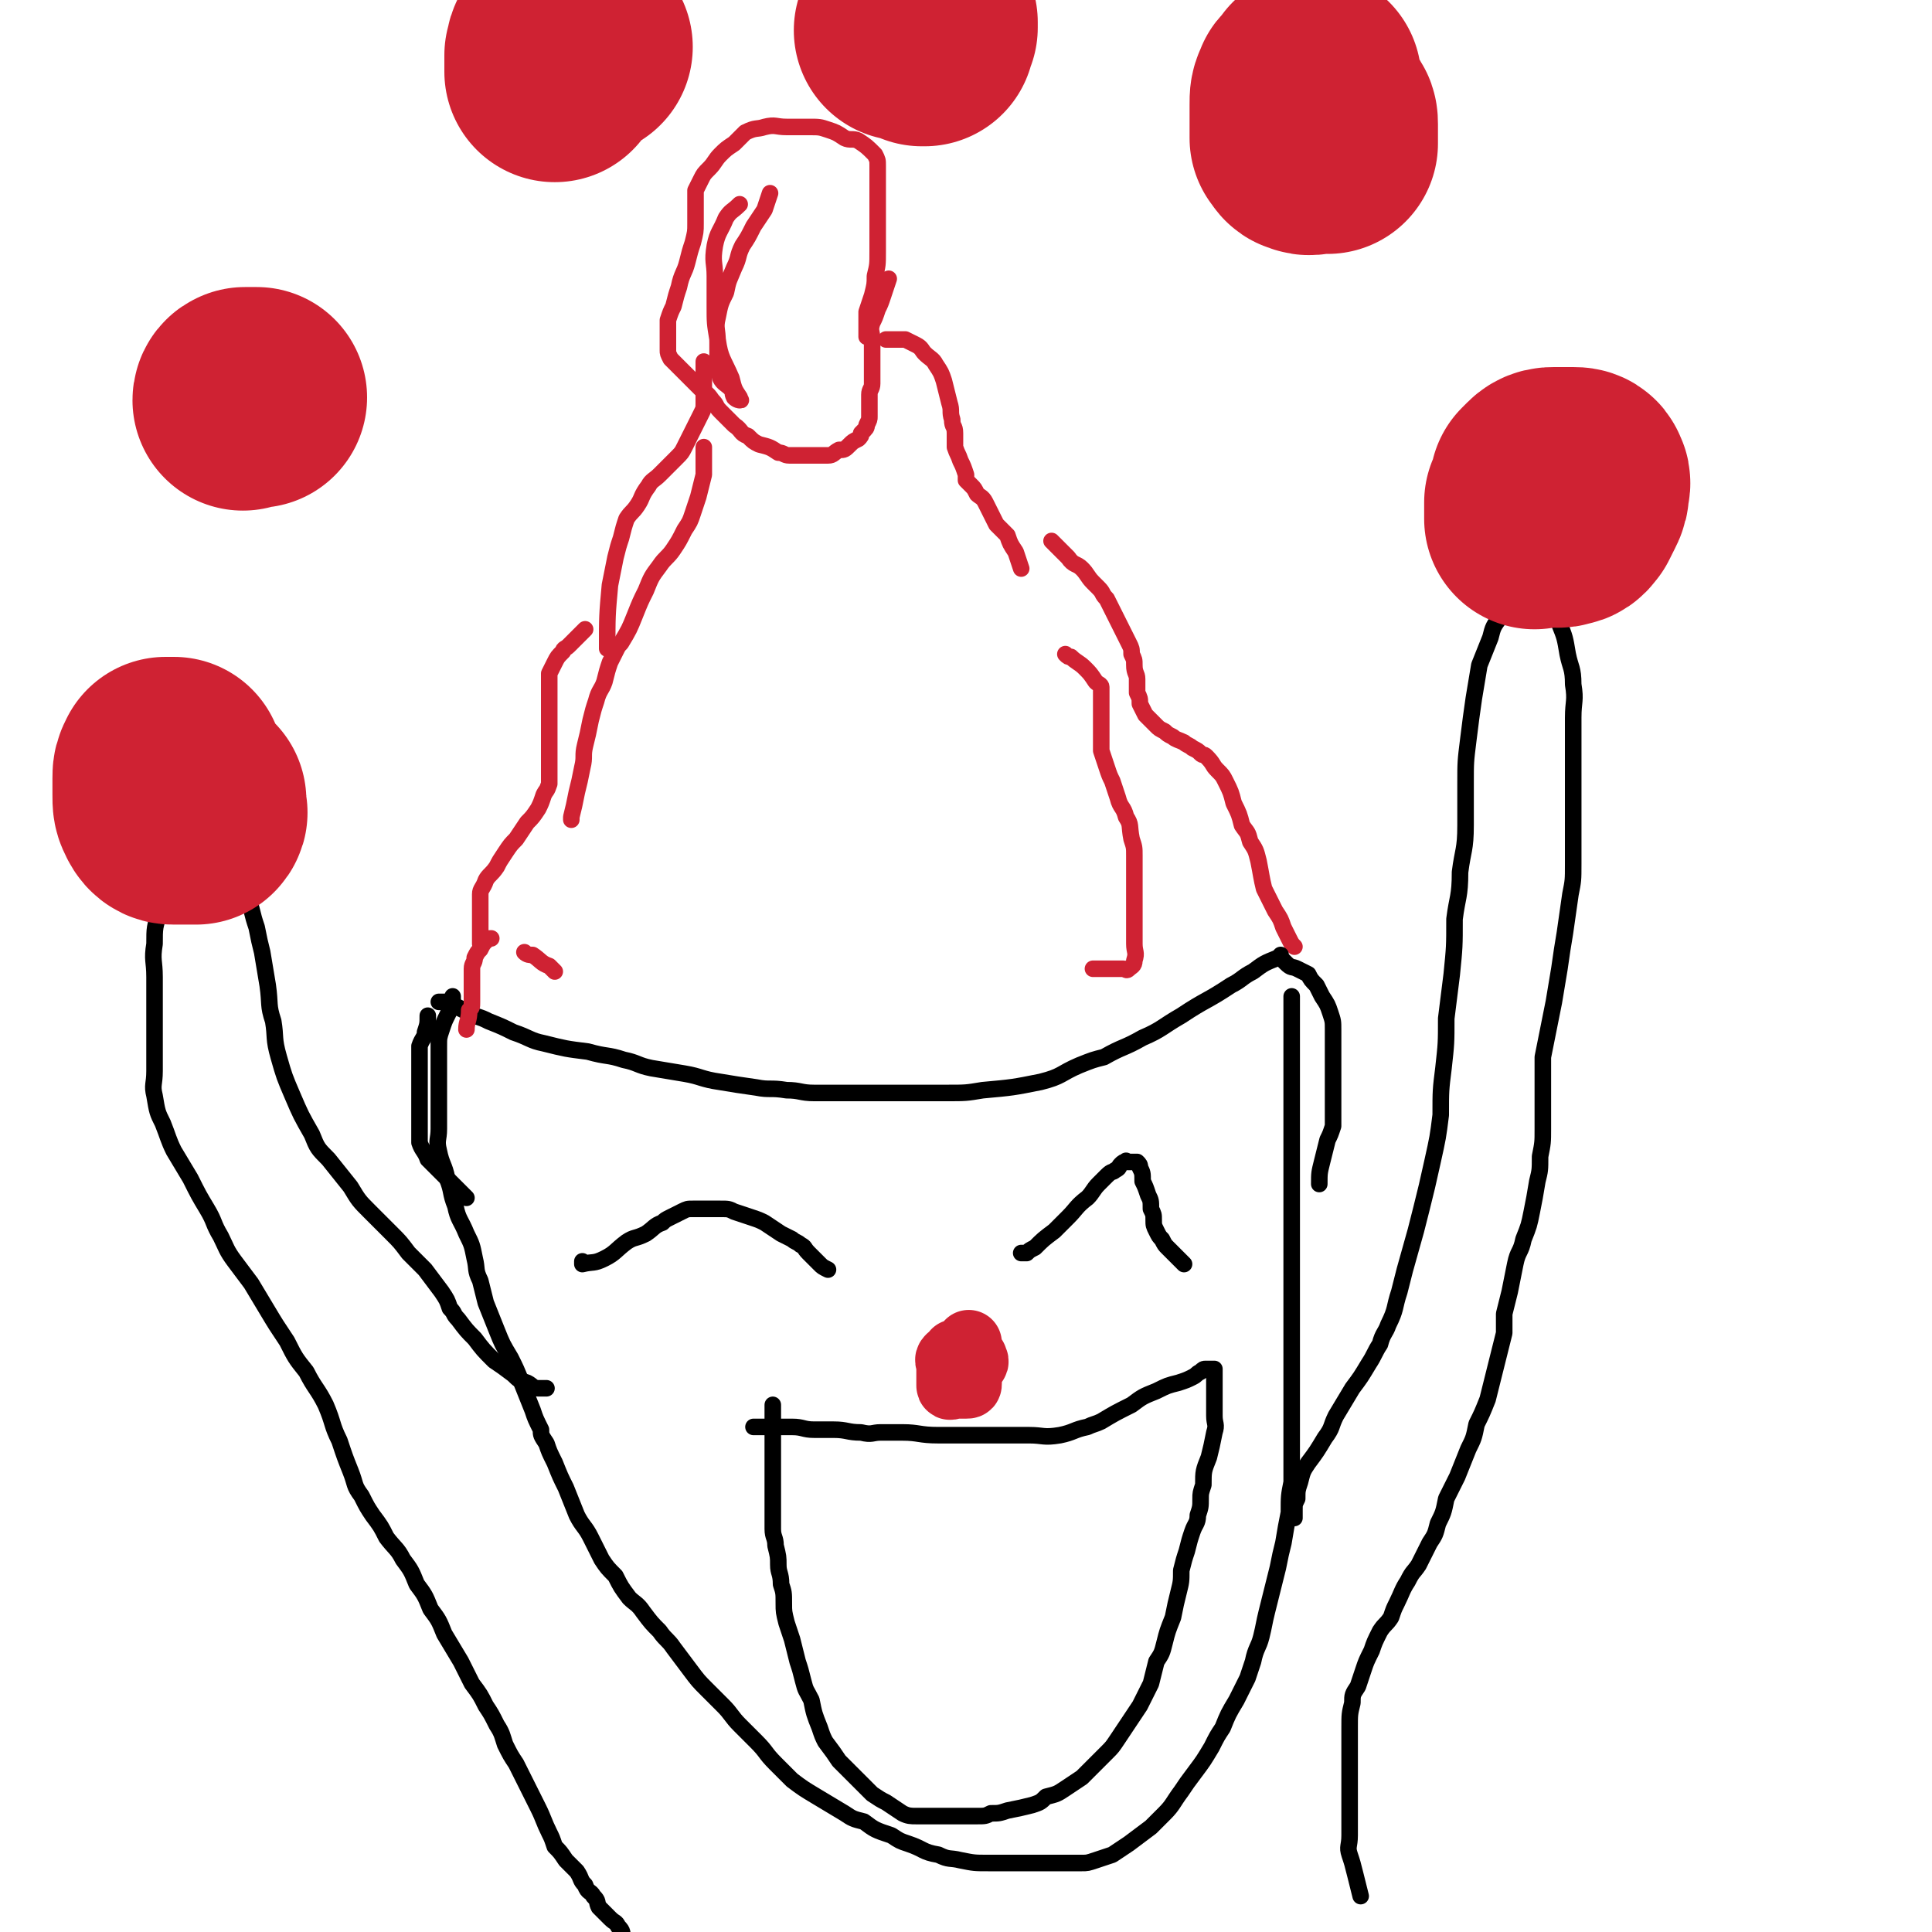
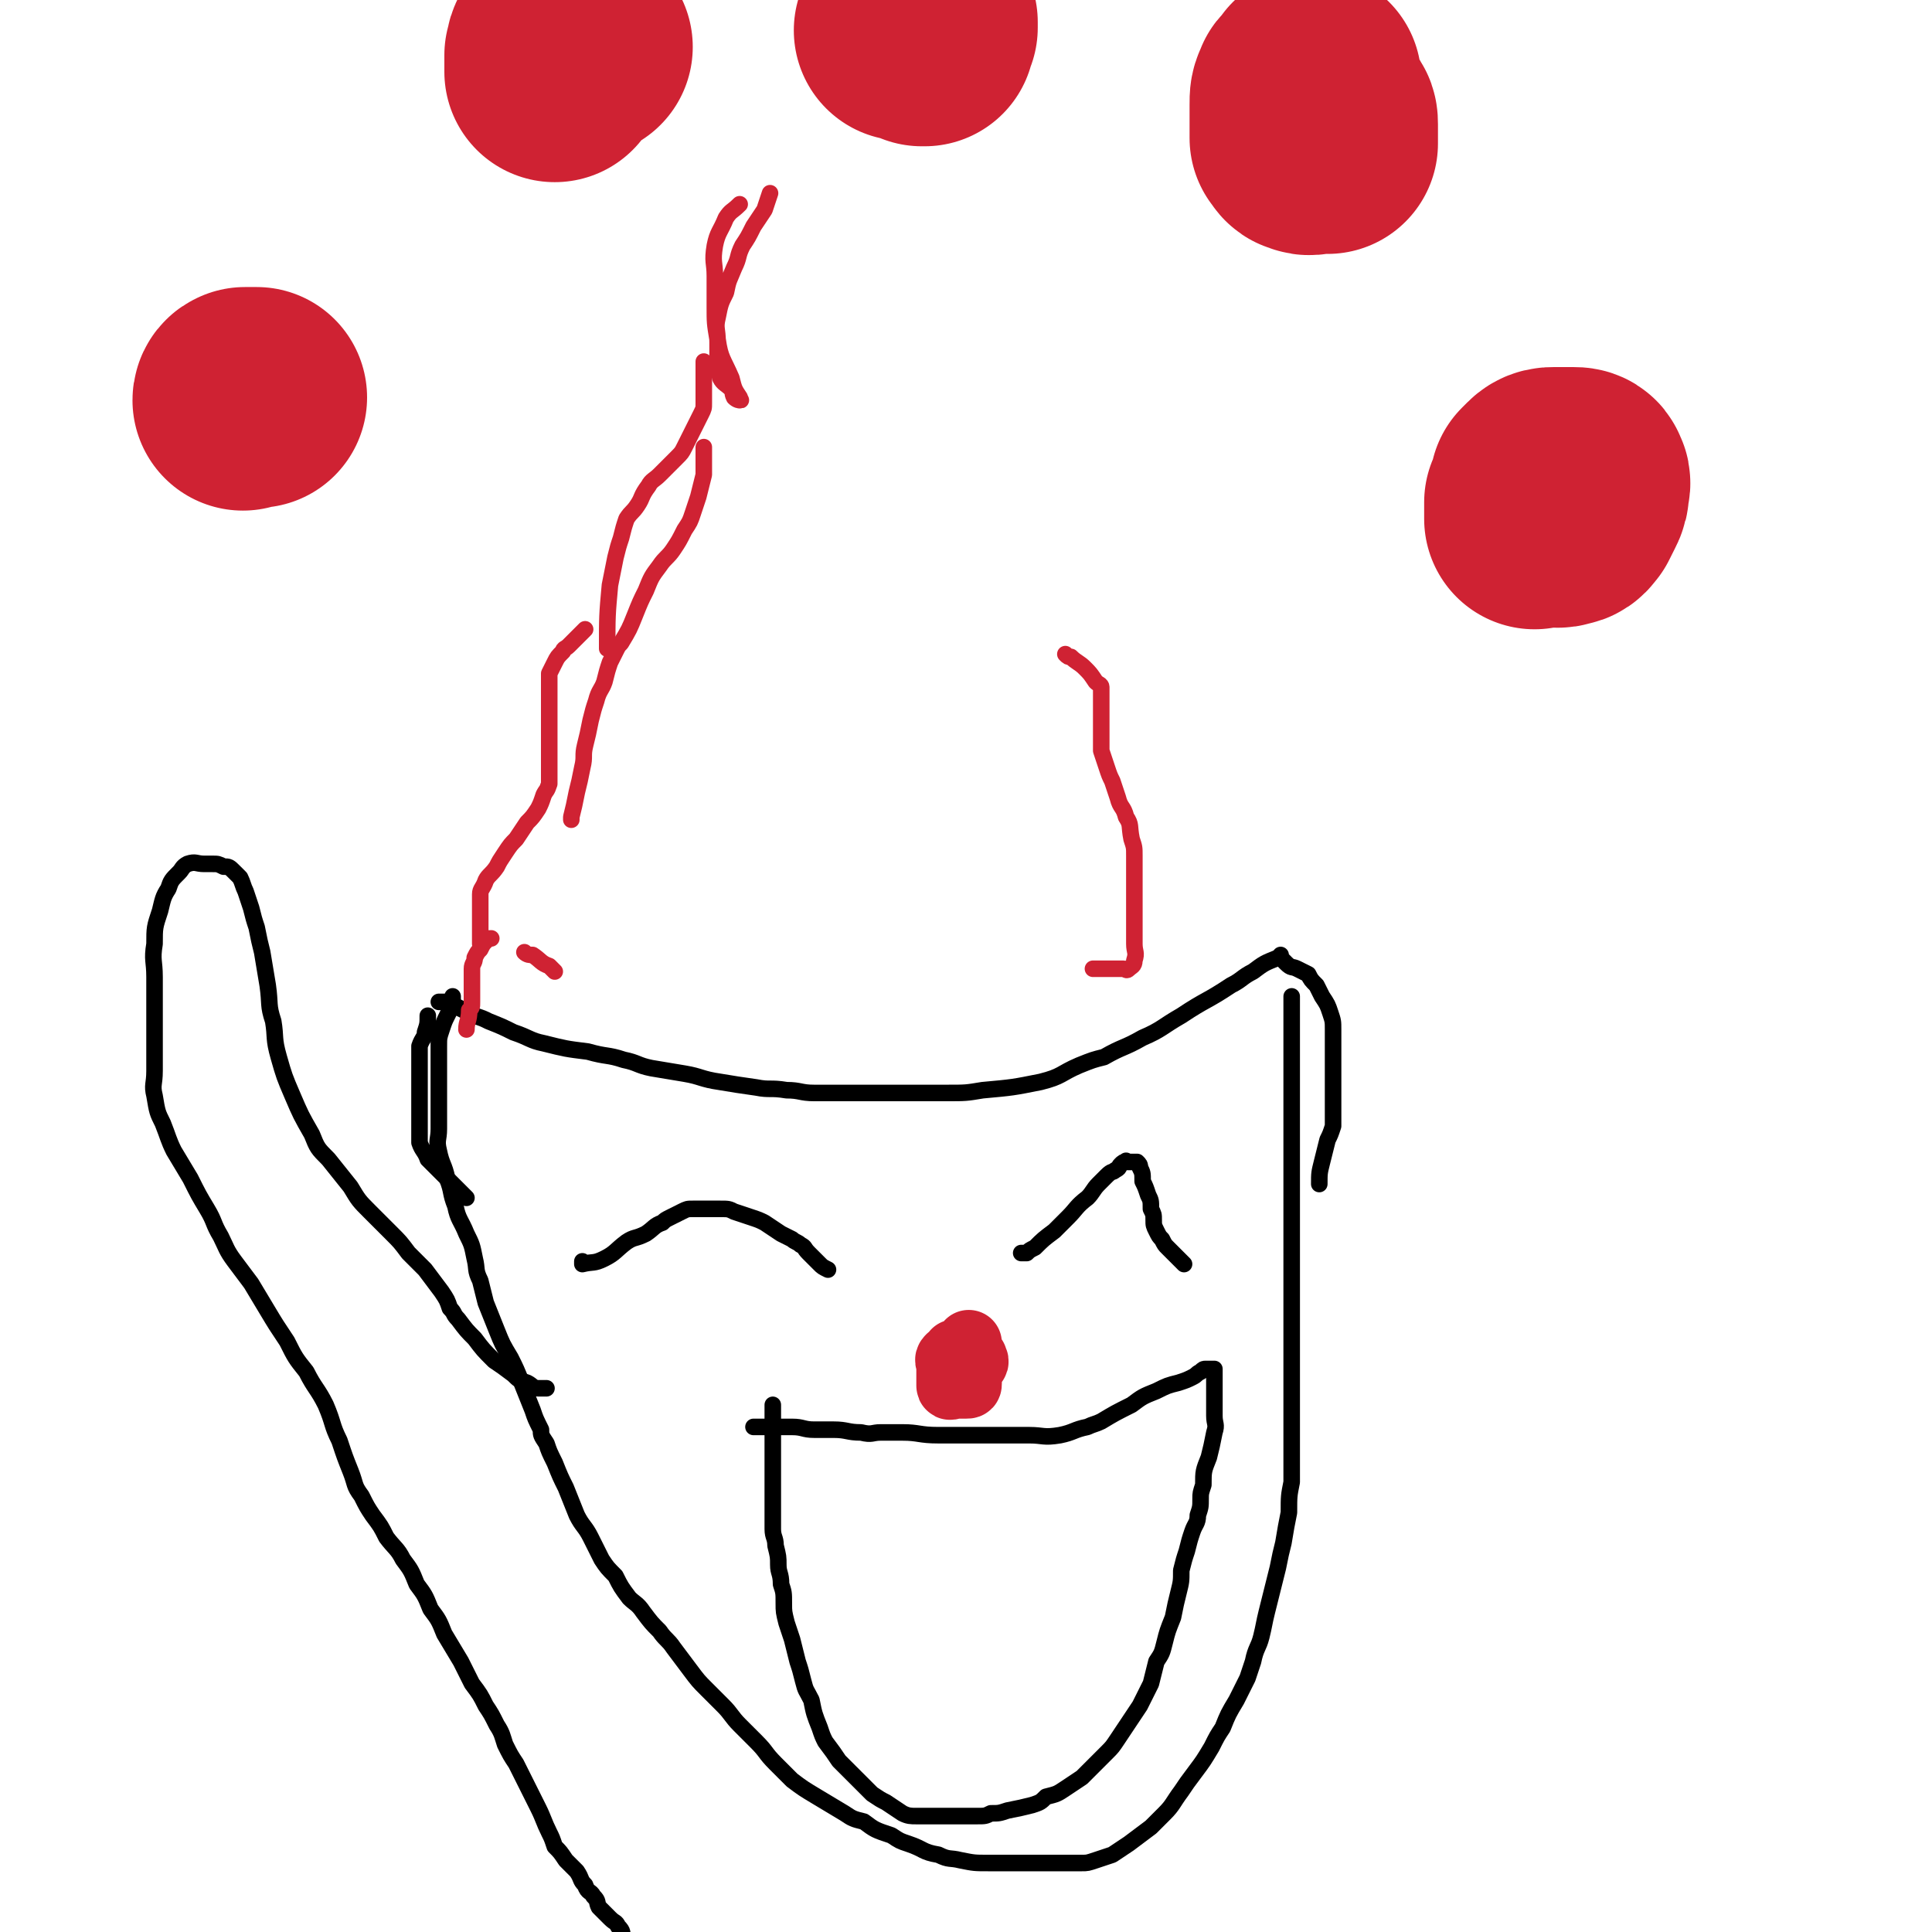
<svg xmlns="http://www.w3.org/2000/svg" viewBox="0 0 700 700" version="1.1">
  <g fill="none" stroke="#000000" stroke-width="6" stroke-linecap="round" stroke-linejoin="round">
    <path d="M159,363c0,0 0,0 0,0 1,0 1,0 2,0 2,0 2,0 3,1 2,1 2,1 4,2 2,1 2,1 4,2 3,1 3,1 5,2 5,2 5,2 9,4 6,2 6,3 11,4 8,2 8,2 16,3 7,2 7,1 13,3 5,1 5,2 10,3 6,1 6,1 12,2 6,1 6,2 13,3 6,1 6,1 13,2 5,1 5,0 11,1 5,0 5,1 10,1 5,0 5,0 10,0 8,0 8,0 16,0 6,0 6,0 11,0 6,0 6,0 11,0 7,0 7,0 13,-1 11,-1 11,-1 21,-3 8,-2 7,-3 14,-6 5,-2 5,-2 9,-3 7,-4 7,-3 14,-7 7,-3 7,-4 14,-8 9,-6 9,-5 18,-11 4,-2 4,-3 8,-5 4,-3 4,-3 9,-5 " />
    <path d="M164,361c0,0 0,0 0,0 0,1 0,1 0,3 -1,2 -1,2 -2,4 -1,2 -1,2 -2,5 -1,3 -1,3 -1,6 0,3 0,3 0,6 0,4 0,4 0,8 0,4 0,4 0,7 0,4 0,4 0,9 0,4 -1,4 0,8 1,5 2,5 3,10 2,5 1,5 3,10 1,5 2,5 4,10 2,4 2,4 3,9 1,4 0,4 2,8 1,4 1,4 2,8 2,5 2,5 4,10 2,5 2,5 5,10 2,4 2,4 4,9 2,5 2,5 4,10 1,3 1,3 3,7 0,2 0,2 2,5 1,3 1,3 3,7 2,5 2,5 4,9 2,5 2,5 4,10 2,4 3,4 5,8 2,4 2,4 4,8 2,3 2,3 5,6 2,4 2,4 5,8 2,2 3,2 5,5 3,4 3,4 6,7 2,3 3,3 5,6 3,4 3,4 6,8 3,4 3,4 6,7 3,3 3,3 6,6 3,3 3,4 6,7 3,3 3,3 6,6 4,4 3,4 7,8 3,3 3,3 6,6 4,3 4,3 9,6 5,3 5,3 10,6 3,2 3,2 7,3 4,3 4,3 10,5 3,2 3,2 6,3 6,2 5,3 11,4 4,2 4,1 8,2 5,1 5,1 10,1 5,0 5,0 9,0 4,0 4,0 7,0 3,0 3,0 6,0 4,0 4,0 7,0 3,0 3,0 5,0 2,0 2,0 5,-1 3,-1 3,-1 6,-2 3,-2 3,-2 6,-4 4,-3 4,-3 8,-6 2,-2 2,-2 5,-5 3,-3 3,-4 6,-8 2,-3 2,-3 5,-7 3,-4 3,-4 6,-9 2,-4 2,-4 4,-7 2,-5 2,-5 5,-10 2,-4 2,-4 4,-8 1,-3 1,-3 2,-6 1,-5 2,-5 3,-9 1,-4 1,-5 2,-9 1,-4 1,-4 2,-8 1,-4 1,-4 2,-8 1,-5 1,-5 2,-9 1,-6 1,-6 2,-11 0,-6 0,-6 1,-11 0,-4 0,-4 0,-9 0,-4 0,-4 0,-8 0,-3 0,-3 0,-7 0,-4 0,-4 0,-8 0,-4 0,-4 0,-9 0,-4 0,-4 0,-9 0,-4 0,-4 0,-8 0,-4 0,-4 0,-8 0,-4 0,-4 0,-8 0,-3 0,-3 0,-7 0,-4 0,-4 0,-8 0,-3 0,-3 0,-7 0,-2 0,-2 0,-5 0,-4 0,-4 0,-7 0,-2 0,-2 0,-5 0,-3 0,-3 0,-6 0,-2 0,-2 0,-5 0,-3 0,-3 0,-6 0,-2 0,-2 0,-5 0,-2 0,-2 0,-4 0,-2 0,-2 0,-4 0,-2 0,-2 0,-5 0,-2 0,-2 0,-5 0,-2 0,-2 0,-5 0,-3 0,-3 0,-5 0,-2 0,-2 0,-4 0,-5 0,-5 0,-9 " />
    <path d="M211,457c0,0 0,0 0,0 0,1 0,1 0,1 4,-1 4,0 8,-2 4,-2 4,-3 8,-6 3,-2 3,-1 7,-3 3,-2 3,-3 6,-4 1,-1 1,-1 3,-2 2,-1 2,-1 4,-2 2,-1 2,-1 4,-1 1,0 1,0 2,0 2,0 2,0 4,0 2,0 2,0 4,0 3,0 3,0 5,1 3,1 3,1 6,2 3,1 3,1 5,2 3,2 3,2 6,4 2,1 2,1 4,2 1,1 2,1 3,2 2,1 1,1 3,3 1,1 1,1 2,2 1,1 1,1 2,2 1,1 1,1 3,2 0,0 0,0 0,0 " />
    <path d="M370,454c0,0 0,0 0,0 1,0 1,0 2,0 1,-1 1,-1 3,-2 3,-3 3,-3 7,-6 2,-2 2,-2 5,-5 3,-3 3,-4 7,-7 2,-2 2,-3 4,-5 2,-2 2,-2 3,-3 2,-2 2,-1 3,-2 2,-1 1,-1 2,-2 1,-1 1,-1 2,-1 0,-1 0,0 0,0 1,0 1,0 2,0 1,0 1,0 2,0 1,1 1,1 1,2 1,2 1,2 1,5 1,2 1,2 2,5 1,2 1,2 1,5 1,2 1,2 1,4 0,2 0,2 1,4 1,2 1,2 2,3 1,2 1,2 2,3 1,1 1,1 2,2 1,1 1,1 2,2 1,1 1,1 2,2 " />
    <path d="M273,517c0,0 0,0 0,0 2,0 2,0 4,0 2,0 2,0 5,0 2,0 2,0 5,0 4,0 4,1 8,1 3,0 3,0 7,0 5,0 5,1 10,1 4,1 4,0 7,0 4,0 4,0 8,0 6,0 6,1 13,1 3,0 3,0 6,0 4,0 4,0 8,0 4,0 4,0 8,0 5,0 5,0 11,0 5,0 5,1 11,0 5,-1 5,-2 10,-3 2,-1 3,-1 5,-2 5,-3 5,-3 11,-6 4,-3 4,-3 9,-5 4,-2 4,-2 8,-3 3,-1 3,-1 5,-2 2,-1 1,-1 3,-2 1,-1 1,-1 2,-1 1,0 1,0 2,0 0,0 0,0 0,0 1,0 1,0 1,0 0,3 0,3 0,6 0,2 0,2 0,5 0,3 0,3 0,6 0,3 1,3 0,6 -1,5 -1,5 -2,9 -2,5 -2,5 -2,10 -1,3 -1,3 -1,5 0,3 0,3 -1,6 0,3 -1,3 -2,6 -1,3 -1,3 -2,7 -1,3 -1,3 -2,7 0,4 0,4 -1,8 -1,4 -1,4 -2,9 -2,5 -2,5 -3,9 -1,4 -1,4 -3,7 -1,4 -1,4 -2,8 -2,4 -2,4 -4,8 -2,3 -2,3 -4,6 -2,3 -2,3 -4,6 -2,3 -2,3 -4,5 -3,3 -3,3 -5,5 -2,2 -2,2 -4,4 -3,2 -3,2 -6,4 -3,2 -3,2 -7,3 -2,2 -2,2 -5,3 -4,1 -4,1 -9,2 -3,1 -3,1 -6,1 -2,1 -2,1 -5,1 -4,0 -4,0 -8,0 -4,0 -4,0 -7,0 -4,0 -4,0 -7,0 -2,0 -3,0 -5,-1 -3,-2 -3,-2 -6,-4 -2,-1 -2,-1 -5,-3 -1,-1 -1,-1 -2,-2 -2,-2 -2,-2 -4,-4 -3,-3 -3,-3 -6,-6 -2,-3 -2,-3 -5,-7 -1,-2 -1,-2 -2,-5 -2,-5 -2,-5 -3,-10 -2,-4 -2,-3 -3,-7 -1,-4 -1,-4 -2,-7 -1,-4 -1,-4 -2,-8 -1,-3 -1,-3 -2,-6 -1,-4 -1,-4 -1,-7 0,-4 0,-4 -1,-7 0,-4 -1,-4 -1,-7 0,-3 0,-3 -1,-7 0,-3 -1,-3 -1,-6 0,-3 0,-3 0,-7 0,-3 0,-3 0,-7 0,-4 0,-4 0,-8 0,-3 0,-3 0,-7 0,-3 0,-3 0,-6 0,-2 0,-2 0,-4 0,-1 0,-1 0,-3 0,-1 0,-1 0,-2 0,-1 0,-1 0,-1 " />
  </g>
  <g fill="none" stroke="#CF2233" stroke-width="24" stroke-linecap="round" stroke-linejoin="round">
    <path d="M351,490c0,0 0,0 0,0 0,0 0,0 0,-1 0,-1 0,-1 0,-1 0,-1 0,-2 0,-1 0,0 0,0 0,1 0,2 0,2 0,3 0,1 0,1 0,2 0,1 0,1 0,2 0,0 0,-1 1,-1 1,0 1,0 1,0 1,-1 0,-1 0,-2 0,0 0,0 0,0 -1,-1 -1,0 -2,0 -1,0 -1,0 -3,0 -1,0 -1,0 -3,0 0,0 0,0 0,0 -1,1 0,1 0,2 0,1 0,1 0,2 0,0 0,0 0,1 1,0 1,-1 2,-1 1,0 1,0 2,0 0,0 0,0 0,0 1,-1 0,-1 0,-3 0,-1 1,-1 0,-1 -1,-1 -1,0 -3,0 -1,0 -1,0 -2,0 0,0 0,0 0,0 -1,1 0,1 0,3 0,2 0,2 0,3 0,1 0,1 0,2 0,1 0,2 0,2 0,1 1,0 1,0 1,0 1,0 2,0 1,0 1,0 2,0 0,0 1,0 1,0 1,0 1,0 1,-1 0,-2 0,-2 0,-3 0,-2 0,-2 0,-5 0,0 0,0 0,0 0,-1 0,-1 0,-2 0,-1 0,-1 -1,-1 -1,0 -1,0 -2,0 -1,0 -1,0 -1,0 -1,0 -1,0 -1,0 " />
  </g>
  <g fill="none" stroke="#CF2233" stroke-width="6" stroke-linecap="round" stroke-linejoin="round">
    <path d="M174,342c0,0 0,0 0,0 0,-2 0,-2 0,-4 0,-2 0,-2 0,-4 0,-2 0,-2 0,-5 0,-2 0,-2 0,-5 0,-2 1,-2 2,-5 1,-2 2,-2 4,-5 1,-2 1,-2 3,-5 2,-3 2,-3 4,-5 2,-3 2,-3 4,-6 2,-2 2,-2 4,-5 1,-2 1,-2 2,-5 1,-2 1,-1 2,-4 0,-1 0,-1 0,-3 0,-2 0,-2 0,-4 0,-2 0,-2 0,-4 0,-3 0,-3 0,-5 0,-1 0,-1 0,-3 0,-3 0,-3 0,-5 0,-2 0,-2 0,-4 0,-3 0,-3 0,-5 0,-2 0,-2 0,-4 0,-1 0,-1 0,-3 1,-2 1,-2 2,-4 1,-2 1,-2 3,-4 0,-1 1,-1 2,-2 1,-1 1,-1 2,-2 2,-2 2,-2 4,-4 " />
-     <path d="M469,343c0,0 0,0 0,0 -1,-1 -1,-1 -2,-3 -1,-2 -1,-2 -2,-4 -1,-3 -1,-3 -3,-6 -2,-4 -2,-4 -4,-8 -1,-4 -1,-5 -2,-10 -1,-4 -1,-4 -3,-7 -1,-4 -1,-3 -3,-6 -1,-4 -1,-4 -3,-8 -1,-4 -1,-4 -3,-8 -1,-2 -1,-2 -3,-4 -2,-2 -1,-2 -4,-5 -1,-1 -1,0 -2,-1 -1,-1 -1,-1 -3,-2 -1,-1 -2,-1 -3,-2 -2,-1 -3,-1 -4,-2 -2,-1 -2,-1 -3,-2 -2,-1 -2,-1 -3,-2 -1,-1 -1,-1 -2,-2 -1,-1 -1,-1 -2,-2 -1,-2 -1,-2 -2,-4 0,-2 0,-2 -1,-4 0,-3 0,-3 0,-5 0,-2 -1,-2 -1,-5 0,-2 0,-2 -1,-4 0,-2 0,-2 -1,-4 -1,-2 -1,-2 -2,-4 -1,-2 -1,-2 -2,-4 -1,-2 -1,-2 -2,-4 -1,-2 -1,-2 -2,-4 -2,-2 -1,-2 -3,-4 -1,-1 -1,-1 -2,-2 -2,-2 -2,-3 -4,-5 -2,-2 -3,-1 -5,-4 -3,-3 -3,-3 -6,-6 " />
    <path d="M255,131c0,0 0,0 0,0 0,1 0,1 0,2 0,1 0,1 0,2 0,1 0,1 0,2 0,1 0,1 0,2 0,2 0,2 0,4 0,1 0,1 0,3 0,2 0,2 -1,4 -1,2 -1,2 -2,4 -1,2 -1,2 -2,4 -1,2 -1,2 -2,4 -1,2 -1,2 -3,4 -1,1 -1,1 -3,3 -2,2 -2,2 -3,3 -2,2 -3,2 -4,4 -3,4 -2,4 -4,7 -2,3 -2,2 -4,5 -1,3 -1,3 -2,7 -1,3 -1,3 -2,7 -1,5 -1,5 -2,10 -1,11 -1,11 -1,23 " />
-     <path d="M321,123c0,0 0,0 0,0 2,0 2,0 3,0 2,0 2,0 4,0 2,1 2,1 4,2 2,1 2,2 3,3 2,2 3,2 4,4 2,3 2,3 3,6 1,4 1,4 2,8 1,3 0,3 1,6 0,3 1,2 1,5 0,2 0,3 0,5 1,3 1,2 2,5 1,2 1,2 2,5 0,1 0,1 0,2 1,1 1,1 2,2 1,1 1,1 2,3 1,1 2,1 3,3 1,2 1,2 2,4 1,2 1,2 2,4 2,2 2,2 4,4 1,3 1,3 3,6 1,3 1,3 2,6 " />
-     <path d="M314,122c0,0 0,0 0,0 0,-1 0,-1 0,-2 0,-1 0,-1 0,-3 0,-2 0,-2 0,-4 1,-3 1,-3 2,-6 1,-4 1,-4 1,-7 1,-4 1,-4 1,-9 0,-4 0,-4 0,-8 0,-3 0,-3 0,-6 0,-3 0,-3 0,-6 0,-3 0,-3 0,-6 0,-2 0,-3 0,-5 0,-2 0,-2 -1,-4 -3,-3 -3,-3 -6,-5 -2,-1 -3,0 -5,-1 -3,-2 -3,-2 -6,-3 -3,-1 -3,-1 -7,-1 -2,0 -2,0 -4,0 -2,0 -2,0 -4,0 -4,0 -4,-1 -8,0 -3,1 -3,0 -7,2 -2,2 -2,2 -4,4 -3,2 -3,2 -5,4 -2,2 -2,3 -4,5 -2,2 -2,2 -3,4 -1,2 -1,2 -2,4 0,1 0,2 0,3 0,2 0,2 0,4 0,2 0,2 0,5 0,3 0,3 -1,7 -1,3 -1,3 -2,7 -1,4 -2,4 -3,9 -1,3 -1,3 -2,7 -1,2 -1,2 -2,5 0,2 0,2 0,4 0,2 0,2 0,5 0,1 0,1 0,2 0,1 0,1 1,3 1,1 1,1 3,3 2,2 2,2 4,4 2,2 2,2 4,4 2,2 2,1 4,4 2,2 1,2 3,4 3,3 3,3 5,5 3,2 2,3 5,4 2,2 2,2 4,3 4,1 4,1 7,3 2,0 2,1 4,1 1,0 1,0 3,0 1,0 1,0 2,0 1,0 1,0 2,0 0,0 0,0 1,0 1,0 1,0 2,0 2,0 2,0 4,0 2,0 2,-1 4,-2 2,0 2,0 4,-2 1,-1 1,-1 3,-2 1,-1 1,-1 1,-2 2,-2 2,-2 2,-3 1,-2 1,-2 1,-3 0,-2 0,-2 0,-4 0,-2 0,-2 0,-4 0,-2 1,-2 1,-4 0,-2 0,-2 0,-4 0,-2 0,-2 0,-4 0,-2 0,-2 0,-4 0,-2 0,-2 0,-4 0,-3 -1,-3 0,-6 1,-2 1,-2 2,-5 1,-2 1,-2 2,-5 1,-3 1,-3 2,-6 " />
    <path d="M178,340c0,0 0,0 0,0 -1,0 -1,0 -2,1 -1,1 -1,1 -2,3 -1,1 -1,1 -2,3 0,2 -1,2 -1,4 0,1 0,1 0,2 0,2 0,2 0,3 0,1 0,1 0,3 0,1 0,1 0,2 0,1 0,1 0,2 0,2 0,2 -1,3 0,4 -1,4 -1,7 " />
  </g>
  <g fill="none" stroke="#000000" stroke-width="6" stroke-linecap="round" stroke-linejoin="round">
    <path d="M464,346c0,0 0,0 0,0 0,1 0,1 0,1 1,1 1,1 2,2 2,2 2,1 4,2 2,1 2,1 4,2 1,2 1,2 3,4 1,2 1,2 2,4 2,3 2,3 3,6 1,3 1,3 1,6 0,4 0,4 0,7 0,2 0,2 0,4 0,3 0,3 0,5 0,2 0,2 0,4 0,2 0,2 0,4 0,2 0,2 0,4 0,2 0,2 0,3 0,2 0,2 0,4 -1,3 -1,3 -2,5 -1,4 -1,4 -2,8 -1,4 -1,4 -1,8 " />
    <path d="M155,368c0,0 0,0 0,0 0,3 0,3 -1,6 0,2 -1,2 -2,5 0,4 0,4 0,7 0,3 0,3 0,6 0,3 0,3 0,6 0,3 0,3 0,6 0,3 0,3 0,6 0,2 0,2 0,4 1,3 2,3 3,6 3,3 3,3 6,6 4,4 4,4 8,8 " />
  </g>
  <g fill="none" stroke="#CF2233" stroke-width="6" stroke-linecap="round" stroke-linejoin="round">
    <path d="M255,162c0,0 0,0 0,0 0,2 0,2 0,4 0,3 0,3 0,6 -1,4 -1,4 -2,8 -1,3 -1,3 -2,6 -1,3 -1,3 -3,6 -2,4 -2,4 -4,7 -2,3 -3,3 -5,6 -3,4 -3,4 -5,9 -2,4 -2,4 -4,9 -2,5 -2,5 -5,10 -1,1 -1,1 -2,3 -1,2 -1,2 -2,4 -1,3 -1,3 -2,7 -1,3 -2,3 -3,7 -1,3 -1,3 -2,7 -1,5 -1,5 -2,9 -1,4 0,4 -1,8 -1,5 -1,5 -2,9 -1,5 -1,5 -2,9 0,1 0,1 0,1 " />
    <path d="M396,351c0,0 0,0 0,0 1,0 1,0 2,0 2,0 2,0 3,0 2,0 2,0 4,0 1,0 1,0 2,0 1,0 1,1 2,0 1,-1 2,-1 2,-3 1,-3 0,-3 0,-6 0,-3 0,-3 0,-6 0,-4 0,-4 0,-9 0,-4 0,-4 0,-9 0,-4 0,-4 0,-8 0,-3 0,-3 -1,-6 -1,-5 0,-5 -2,-8 -1,-4 -2,-3 -3,-7 -1,-3 -1,-3 -2,-6 -1,-2 -1,-2 -2,-5 -1,-3 -1,-3 -2,-6 0,-3 0,-3 0,-6 0,-3 0,-3 0,-5 0,-2 0,-2 0,-4 0,-2 0,-2 0,-4 0,-2 0,-2 0,-4 0,-1 -1,-1 -2,-2 -2,-3 -2,-3 -4,-5 -2,-2 -3,-2 -5,-4 -1,0 -1,0 -2,-1 " />
    <path d="M279,70c0,0 0,0 0,0 -1,3 -1,3 -2,6 -2,3 -2,3 -4,6 -2,4 -2,4 -4,7 -2,4 -1,4 -3,8 -2,5 -2,4 -3,9 -2,4 -2,4 -3,9 -1,4 0,4 0,9 0,2 0,2 0,5 0,4 0,4 1,8 1,2 2,2 4,4 1,1 0,1 1,3 1,1 2,1 2,1 1,0 0,0 0,-1 -2,-3 -2,-3 -3,-7 -3,-7 -4,-7 -5,-14 -1,-6 -1,-6 -1,-12 0,-5 0,-5 0,-11 0,-5 -1,-5 0,-11 1,-5 2,-5 4,-10 2,-3 2,-2 5,-5 " />
    <path d="M190,345c0,0 0,0 0,0 1,1 2,1 3,1 3,2 3,3 6,4 1,1 1,1 2,2 " />
  </g>
  <g fill="none" stroke="#000000" stroke-width="6" stroke-linecap="round" stroke-linejoin="round">
-     <path d="M469,550c0,0 0,0 0,0 0,-1 0,-1 0,-3 0,-2 0,-2 1,-4 0,-3 0,-3 1,-6 1,-4 1,-4 3,-7 3,-4 3,-4 6,-9 3,-4 2,-4 4,-8 3,-5 3,-5 6,-10 3,-4 3,-4 6,-9 2,-3 2,-4 4,-7 1,-4 2,-4 3,-7 3,-6 2,-6 4,-12 2,-8 2,-8 4,-15 2,-7 2,-7 4,-15 2,-8 2,-8 4,-17 2,-9 2,-9 3,-17 0,-9 0,-9 1,-17 1,-9 1,-9 1,-18 1,-8 1,-8 2,-16 1,-10 1,-10 1,-20 1,-8 2,-8 2,-17 1,-8 2,-8 2,-17 0,-7 0,-7 0,-15 0,-8 0,-8 1,-16 1,-8 1,-8 2,-15 1,-6 1,-6 2,-12 2,-5 2,-5 4,-10 1,-4 1,-4 4,-8 1,-3 1,-3 3,-5 1,-1 1,-1 2,-2 2,-2 2,-2 5,-2 1,-1 2,0 4,0 1,0 1,-1 2,0 2,1 1,2 2,5 2,3 2,3 3,7 2,5 2,5 3,11 1,5 2,5 2,11 1,6 0,6 0,12 0,6 0,6 0,12 0,6 0,6 0,12 0,4 0,4 0,9 0,5 0,5 0,10 0,5 0,5 0,10 0,6 0,6 -1,11 -1,7 -1,7 -2,14 -1,6 -1,6 -2,13 -1,6 -1,6 -2,12 -1,5 -1,5 -2,10 -1,5 -1,5 -2,10 0,4 0,4 0,9 0,4 0,4 0,9 0,4 0,4 0,8 0,5 0,5 -1,10 0,5 0,5 -1,9 -1,6 -1,6 -2,11 -1,5 -1,5 -3,10 -1,5 -2,4 -3,9 -1,5 -1,5 -2,10 -1,4 -1,4 -2,8 0,3 0,4 0,7 -1,4 -1,4 -2,8 -1,4 -1,4 -2,8 -1,4 -1,4 -2,8 -2,5 -2,5 -4,9 -1,5 -1,5 -3,9 -2,5 -2,5 -4,10 -2,4 -2,4 -4,8 -1,5 -1,5 -3,9 -1,4 -1,4 -3,7 -2,4 -2,4 -4,8 -2,3 -2,2 -4,6 -2,3 -2,4 -4,8 -1,2 -1,2 -2,5 -2,3 -2,2 -4,5 -2,4 -2,4 -3,7 -2,4 -2,4 -3,7 -1,3 -1,3 -2,6 -2,3 -2,3 -2,6 -1,4 -1,4 -1,9 0,2 0,2 0,4 0,3 0,3 0,6 0,4 0,4 0,7 0,3 0,3 0,7 0,4 0,4 0,8 0,4 0,4 0,7 0,4 -1,4 0,7 1,3 1,3 2,7 1,4 1,4 2,8 " />
    <path d="M198,503c0,0 0,0 0,0 -1,0 -1,0 -3,0 -2,0 -2,-1 -4,-2 -3,-1 -3,-1 -5,-3 -4,-3 -4,-3 -7,-5 -4,-4 -4,-4 -7,-8 -3,-3 -3,-3 -6,-7 -2,-2 -1,-2 -3,-4 -1,-3 -1,-3 -3,-6 -3,-4 -3,-4 -6,-8 -3,-3 -3,-3 -6,-6 -3,-4 -3,-4 -6,-7 -4,-4 -4,-4 -8,-8 -4,-4 -4,-4 -7,-9 -4,-5 -4,-5 -8,-10 -4,-4 -4,-4 -6,-9 -4,-7 -4,-7 -7,-14 -3,-7 -3,-7 -5,-14 -2,-7 -1,-7 -2,-13 -2,-6 -1,-6 -2,-13 -1,-6 -1,-6 -2,-12 -1,-4 -1,-4 -2,-9 -1,-3 -1,-3 -2,-7 -1,-3 -1,-3 -2,-6 -1,-2 -1,-3 -2,-5 -1,-1 -1,-1 -2,-2 -2,-2 -2,-2 -4,-2 -2,-1 -2,-1 -4,-1 -2,0 -2,0 -3,0 -3,0 -3,-1 -6,0 -2,1 -2,2 -3,3 -3,3 -3,3 -4,6 -2,3 -2,4 -3,8 -2,6 -2,6 -2,12 -1,6 0,6 0,12 0,7 0,7 0,13 0,6 0,6 0,12 0,5 0,5 0,9 0,5 -1,5 0,9 1,6 1,6 3,10 2,5 2,6 4,10 3,5 3,5 6,10 3,6 3,6 6,11 3,5 2,5 5,10 2,4 2,5 5,9 3,4 3,4 6,8 3,5 3,5 6,10 3,5 3,5 7,11 3,6 3,6 7,11 3,6 4,6 7,12 3,7 2,7 5,13 2,6 2,6 4,11 2,5 1,5 4,9 2,4 2,4 4,7 3,4 3,4 5,8 3,4 4,4 6,8 3,4 3,4 5,9 3,4 3,4 5,9 3,4 3,4 5,9 3,5 3,5 6,10 2,4 2,4 4,8 3,4 3,4 5,8 2,3 2,3 4,7 2,3 2,4 3,7 2,4 2,4 4,7 2,4 2,4 4,8 2,4 2,4 4,8 2,4 2,5 4,9 1,2 1,2 2,5 2,2 2,2 4,5 2,2 2,2 4,4 2,3 1,3 3,5 1,3 2,2 3,4 2,2 1,2 2,4 2,2 2,2 4,4 2,2 2,1 3,3 2,2 1,2 2,4 1,2 1,2 2,4 1,2 1,2 2,4 1,1 1,1 2,2 2,2 2,3 3,5 2,2 2,2 3,4 2,3 2,3 5,6 " />
  </g>
  <g fill="none" stroke="#CF2233" stroke-width="80" stroke-linecap="round" stroke-linejoin="round">
    <path d="M562,182c0,0 0,0 0,0 -1,0 -1,0 -2,0 -1,0 -1,0 -2,0 -1,0 -2,0 -2,0 0,0 0,1 0,1 0,2 0,2 0,3 0,1 0,1 0,2 1,0 1,-1 2,-1 2,0 2,0 4,0 2,0 2,1 4,0 2,0 2,-1 3,-2 1,-2 1,-2 2,-4 1,-2 1,-2 1,-4 0,-1 1,-2 0,-3 0,-1 -1,-1 -2,-1 -1,0 -1,0 -3,0 -2,0 -2,0 -4,0 -1,0 -2,0 -3,1 -1,1 -1,1 -2,2 0,1 0,1 0,3 0,1 0,1 0,2 0,0 0,0 0,1 1,0 1,-1 3,-1 1,0 1,0 2,0 0,0 0,0 1,0 " />
-     <path d="M63,278c0,0 0,0 0,0 -1,0 -1,0 -2,0 -1,0 -1,0 -1,0 -1,2 -1,2 -1,4 0,3 0,4 0,6 0,3 0,3 1,5 1,2 2,2 3,2 2,0 2,0 3,0 2,0 2,0 4,0 1,0 1,0 1,0 1,-1 0,-1 0,-2 0,-1 0,-1 0,-2 0,-1 0,-1 0,-1 -1,-1 -1,-1 -2,-1 -1,0 -1,0 -2,0 -1,0 -1,0 -2,0 " />
  </g>
  <g fill="none" stroke="#CF2233" stroke-width="40" stroke-linecap="round" stroke-linejoin="round">
    <path d="M482,53c0,0 0,0 0,0 0,0 0,0 -1,0 -1,0 -1,0 -2,0 -1,0 -1,0 -2,0 -1,0 -1,0 -2,0 0,0 0,0 0,0 " />
  </g>
  <g fill="none" stroke="#CF2233" stroke-width="80" stroke-linecap="round" stroke-linejoin="round">
    <path d="M475,29c0,0 0,0 0,0 0,1 0,1 0,1 -1,1 -1,1 -1,2 -1,0 -2,0 -2,1 -1,2 -1,2 -1,5 0,2 0,2 0,5 0,2 0,2 0,5 0,1 0,1 0,2 1,1 1,2 2,2 2,1 2,0 3,0 2,0 2,0 3,0 1,0 1,0 2,0 0,-1 0,-1 0,-2 0,-2 0,-2 0,-3 0,-1 0,-1 0,-2 0,-1 0,-2 -1,-2 -1,-1 -1,0 -2,0 -1,0 -1,0 -1,0 " />
    <path d="M92,144c0,0 0,0 0,0 1,0 1,0 1,0 -1,0 -1,0 -3,0 -1,0 -1,0 -1,0 -1,0 1,0 1,0 0,0 -1,0 -1,0 -1,0 -1,1 -1,1 " />
    <path d="M211,17c0,0 0,0 0,0 -1,0 -1,0 -2,0 -1,0 -1,0 -2,0 -2,0 -2,0 -3,0 -1,0 -2,-1 -2,0 -1,1 0,1 0,2 0,1 0,1 0,1 0,0 -1,0 -1,0 0,1 0,1 0,2 0,1 0,1 0,2 0,1 0,1 0,2 " />
    <path d="M335,13c0,0 0,0 0,0 0,0 -1,0 -1,0 0,0 1,0 1,0 0,-1 0,-1 0,-2 0,0 0,0 0,0 -2,-1 -2,0 -4,0 -1,0 -1,0 -2,0 -1,0 -2,0 -1,0 0,0 2,0 4,0 1,0 1,0 3,0 0,0 0,0 1,-1 0,0 0,0 0,-1 0,0 0,0 0,-1 0,0 0,0 0,0 " />
  </g>
</svg>